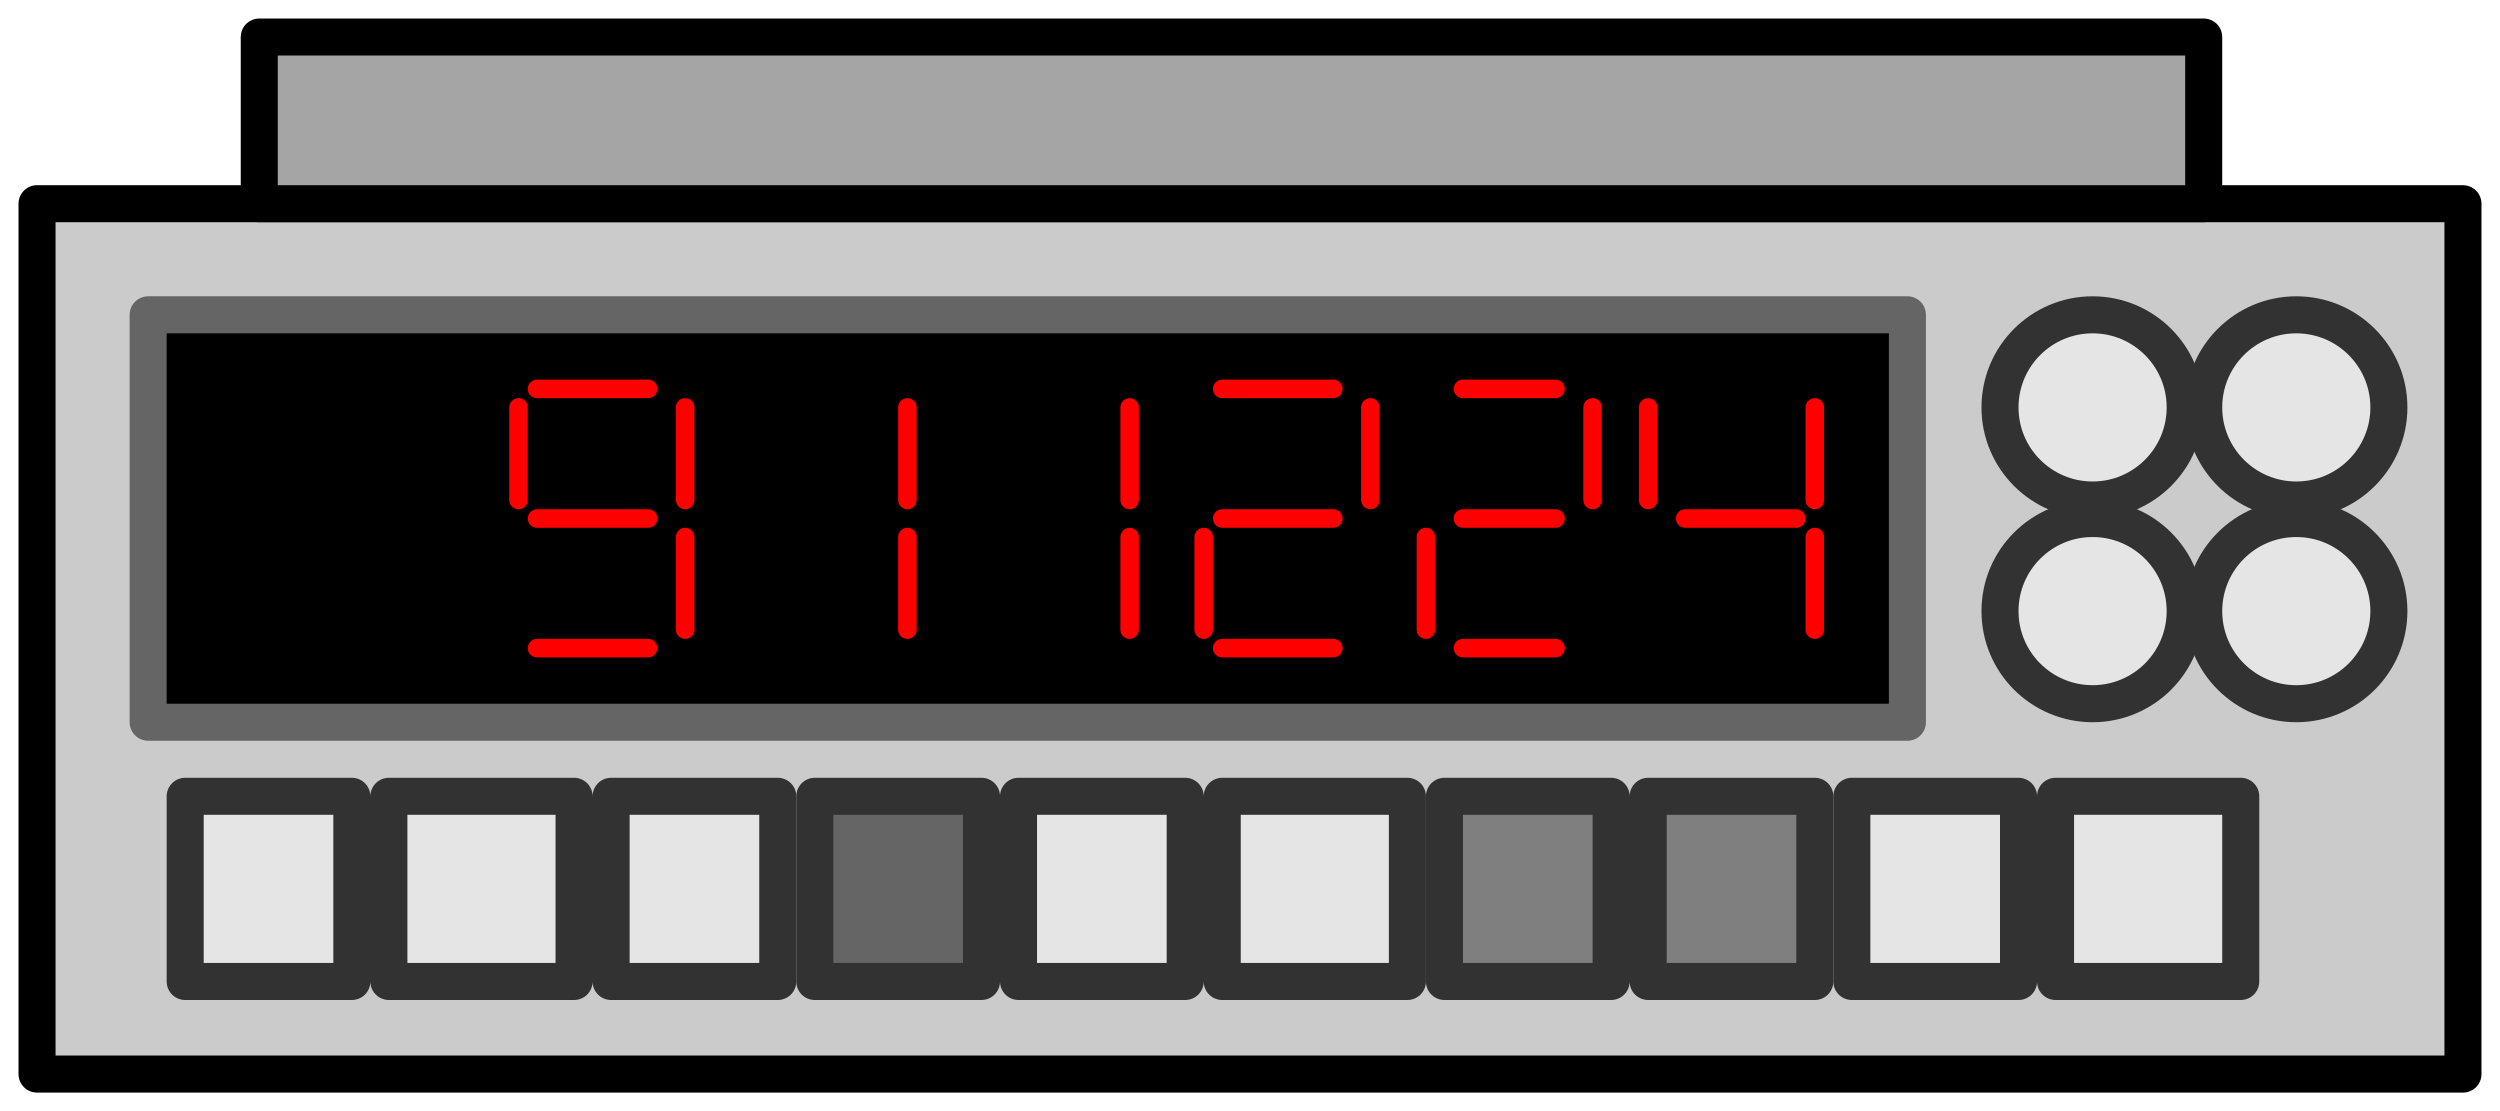
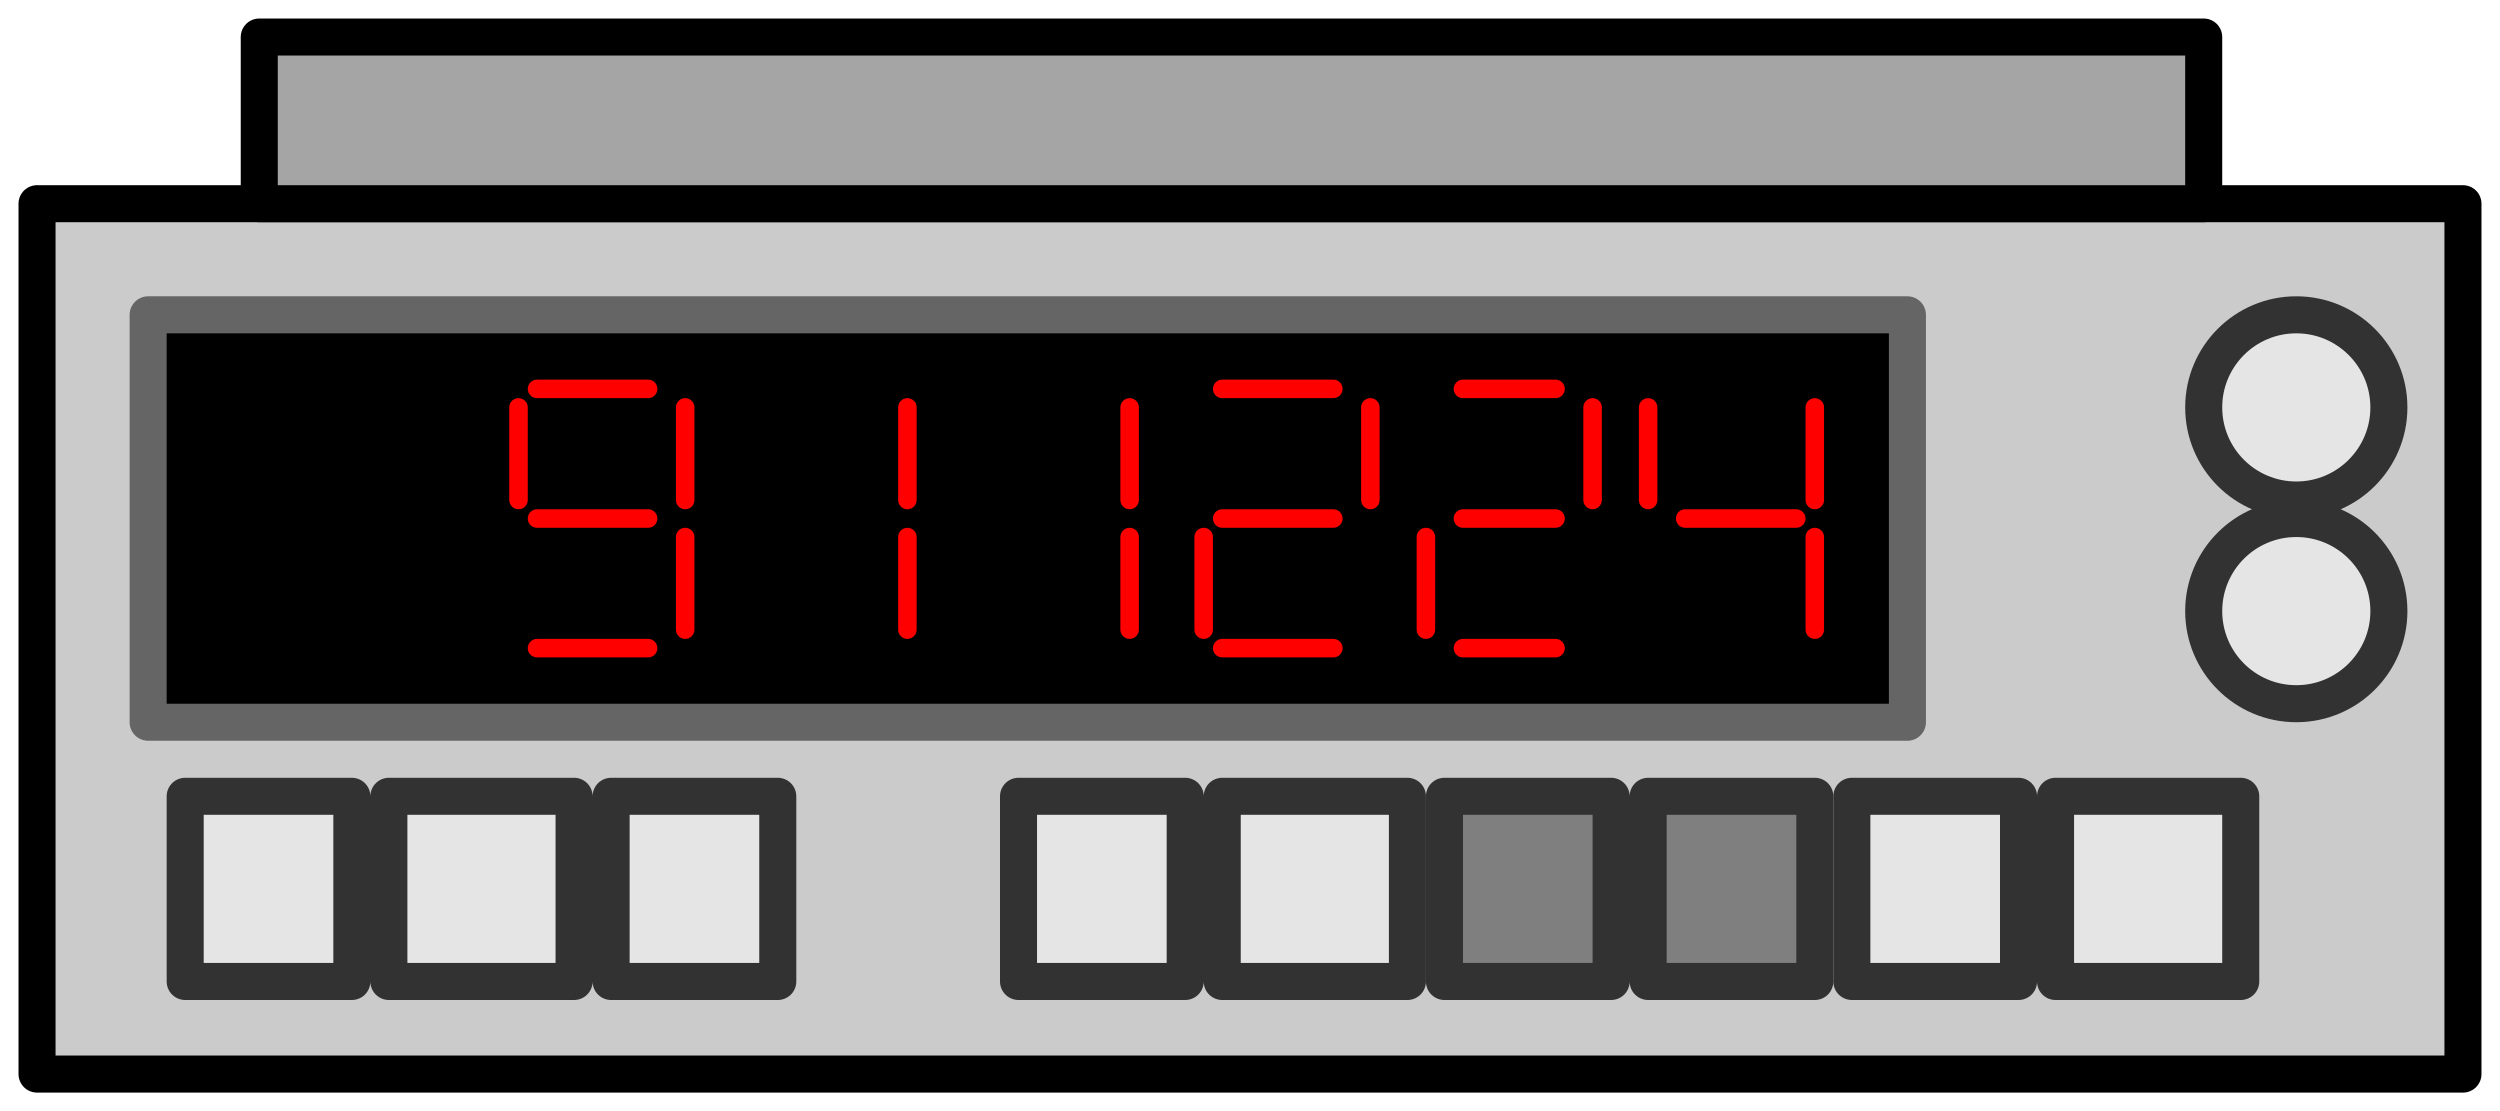
<svg xmlns="http://www.w3.org/2000/svg" width="86.4" height="38.4" fill-rule="evenodd" stroke-linecap="round" preserveAspectRatio="none" viewBox="0 0 135 60">
  <style>.pen2,.pen5{stroke:#000;stroke-width:2;stroke-linejoin:round}.pen5{stroke:#323232}.brush3{fill:#e5e5e5}</style>
  <path d="M2 11h131v47H2z" class="pen2" style="fill:#cbcbcb" />
  <path d="M8 17h95v22H8z" style="stroke:#656565;stroke-width:2;stroke-linejoin:round;fill:#000" />
  <path fill="none" d="M29 21h6m-6 14h6m2-13v5m0 2v5m-9-12v5m1 1h6m14-6v5m0 2v5m12-12v5m0 2v5m5-13h6m-6 14h6m2-13v5m-9 2v5m1-6h6m7-7h5m-5 14h5m2-13v5m-9 2v5m2-6h5m14-6v5m0 2v5m-9-12v5m2 1h6" style="stroke:red;stroke-width:1;stroke-linejoin:round" />
-   <circle cx="113" cy="22" r="5" class="pen5 brush3" />
  <circle cx="124" cy="22" r="5" class="pen5 brush3" />
-   <circle cx="113" cy="33" r="5" class="pen5 brush3" />
  <circle cx="124" cy="33" r="5" class="pen5 brush3" />
  <path d="M10 43h9v10h-9zm11 0h10v10H21zm12 0h9v10h-9z" class="pen5 brush3" />
-   <path d="M44 43h9v10h-9z" class="pen5" style="fill:#656565" />
  <path d="M55 43h9v10h-9zm11 0h10v10H66z" class="pen5 brush3" />
  <path d="M78 43h9v10h-9zm11 0h9v10h-9z" class="pen5" style="fill:#7f7f7f" />
  <path d="M100 43h9v10h-9zm11 0h10v10h-10z" class="pen5 brush3" />
  <path d="M14 2h105v9H14z" class="pen2" style="fill:#a5a5a5" />
</svg>